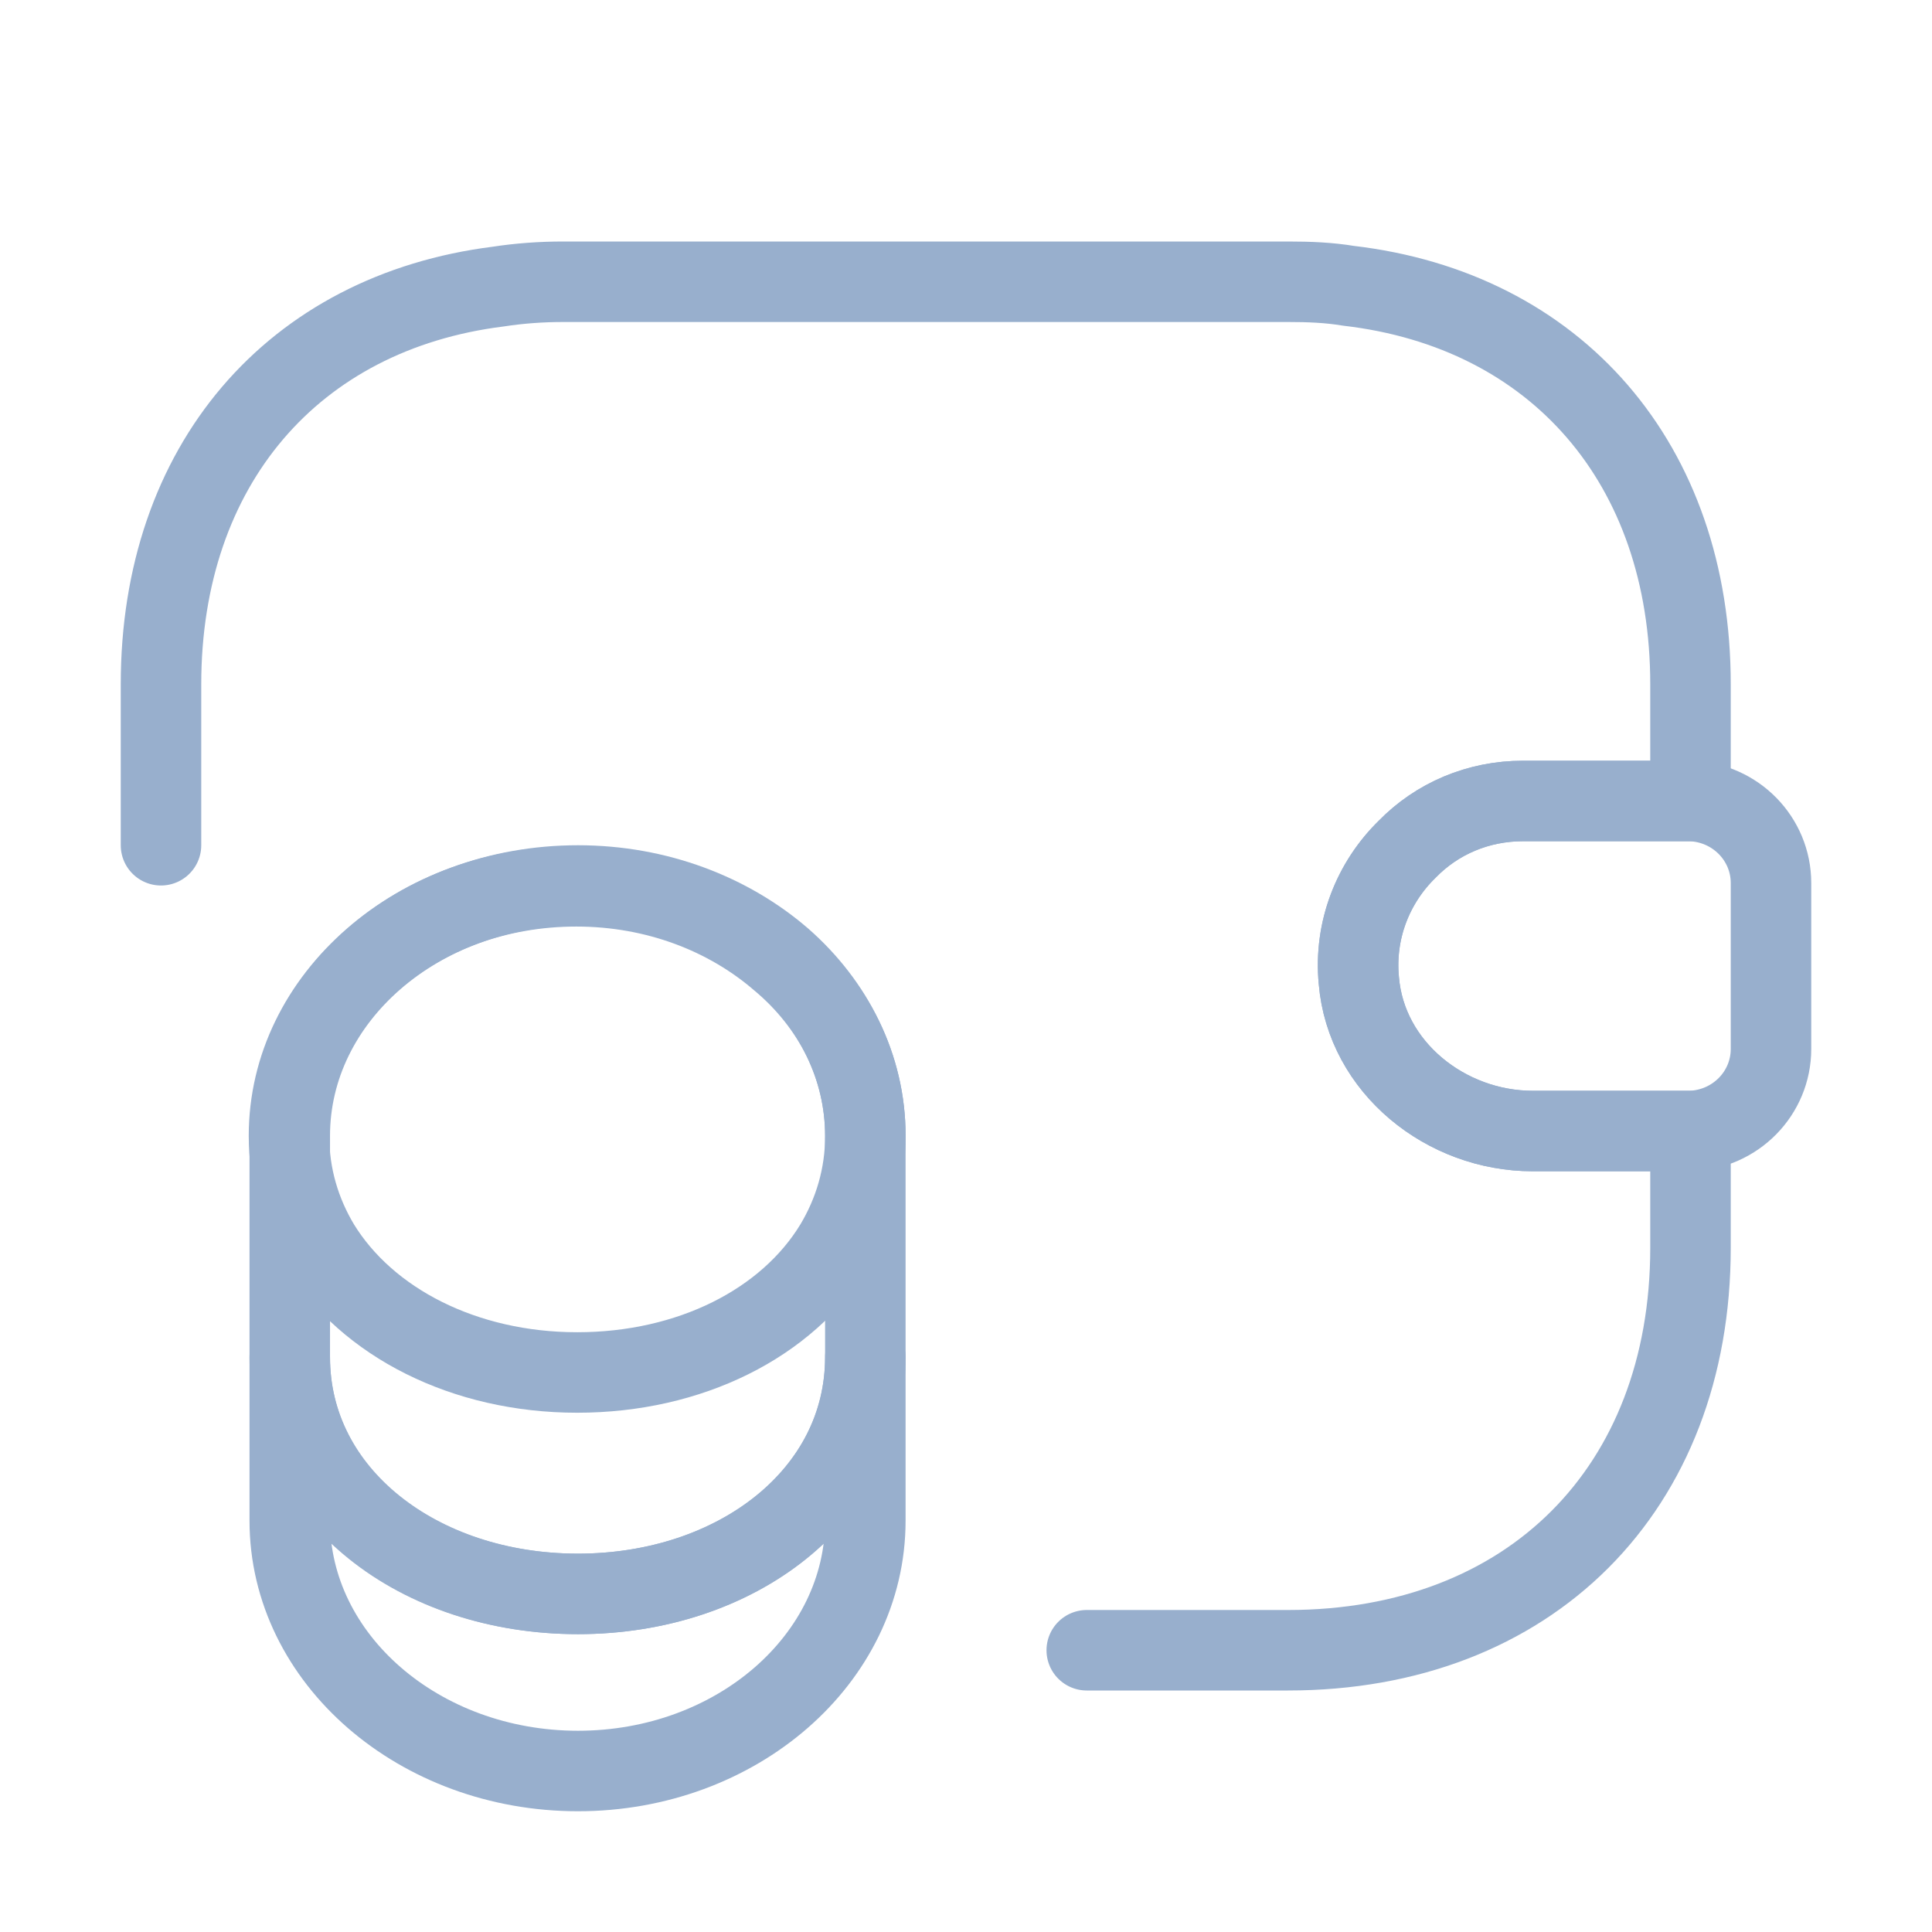
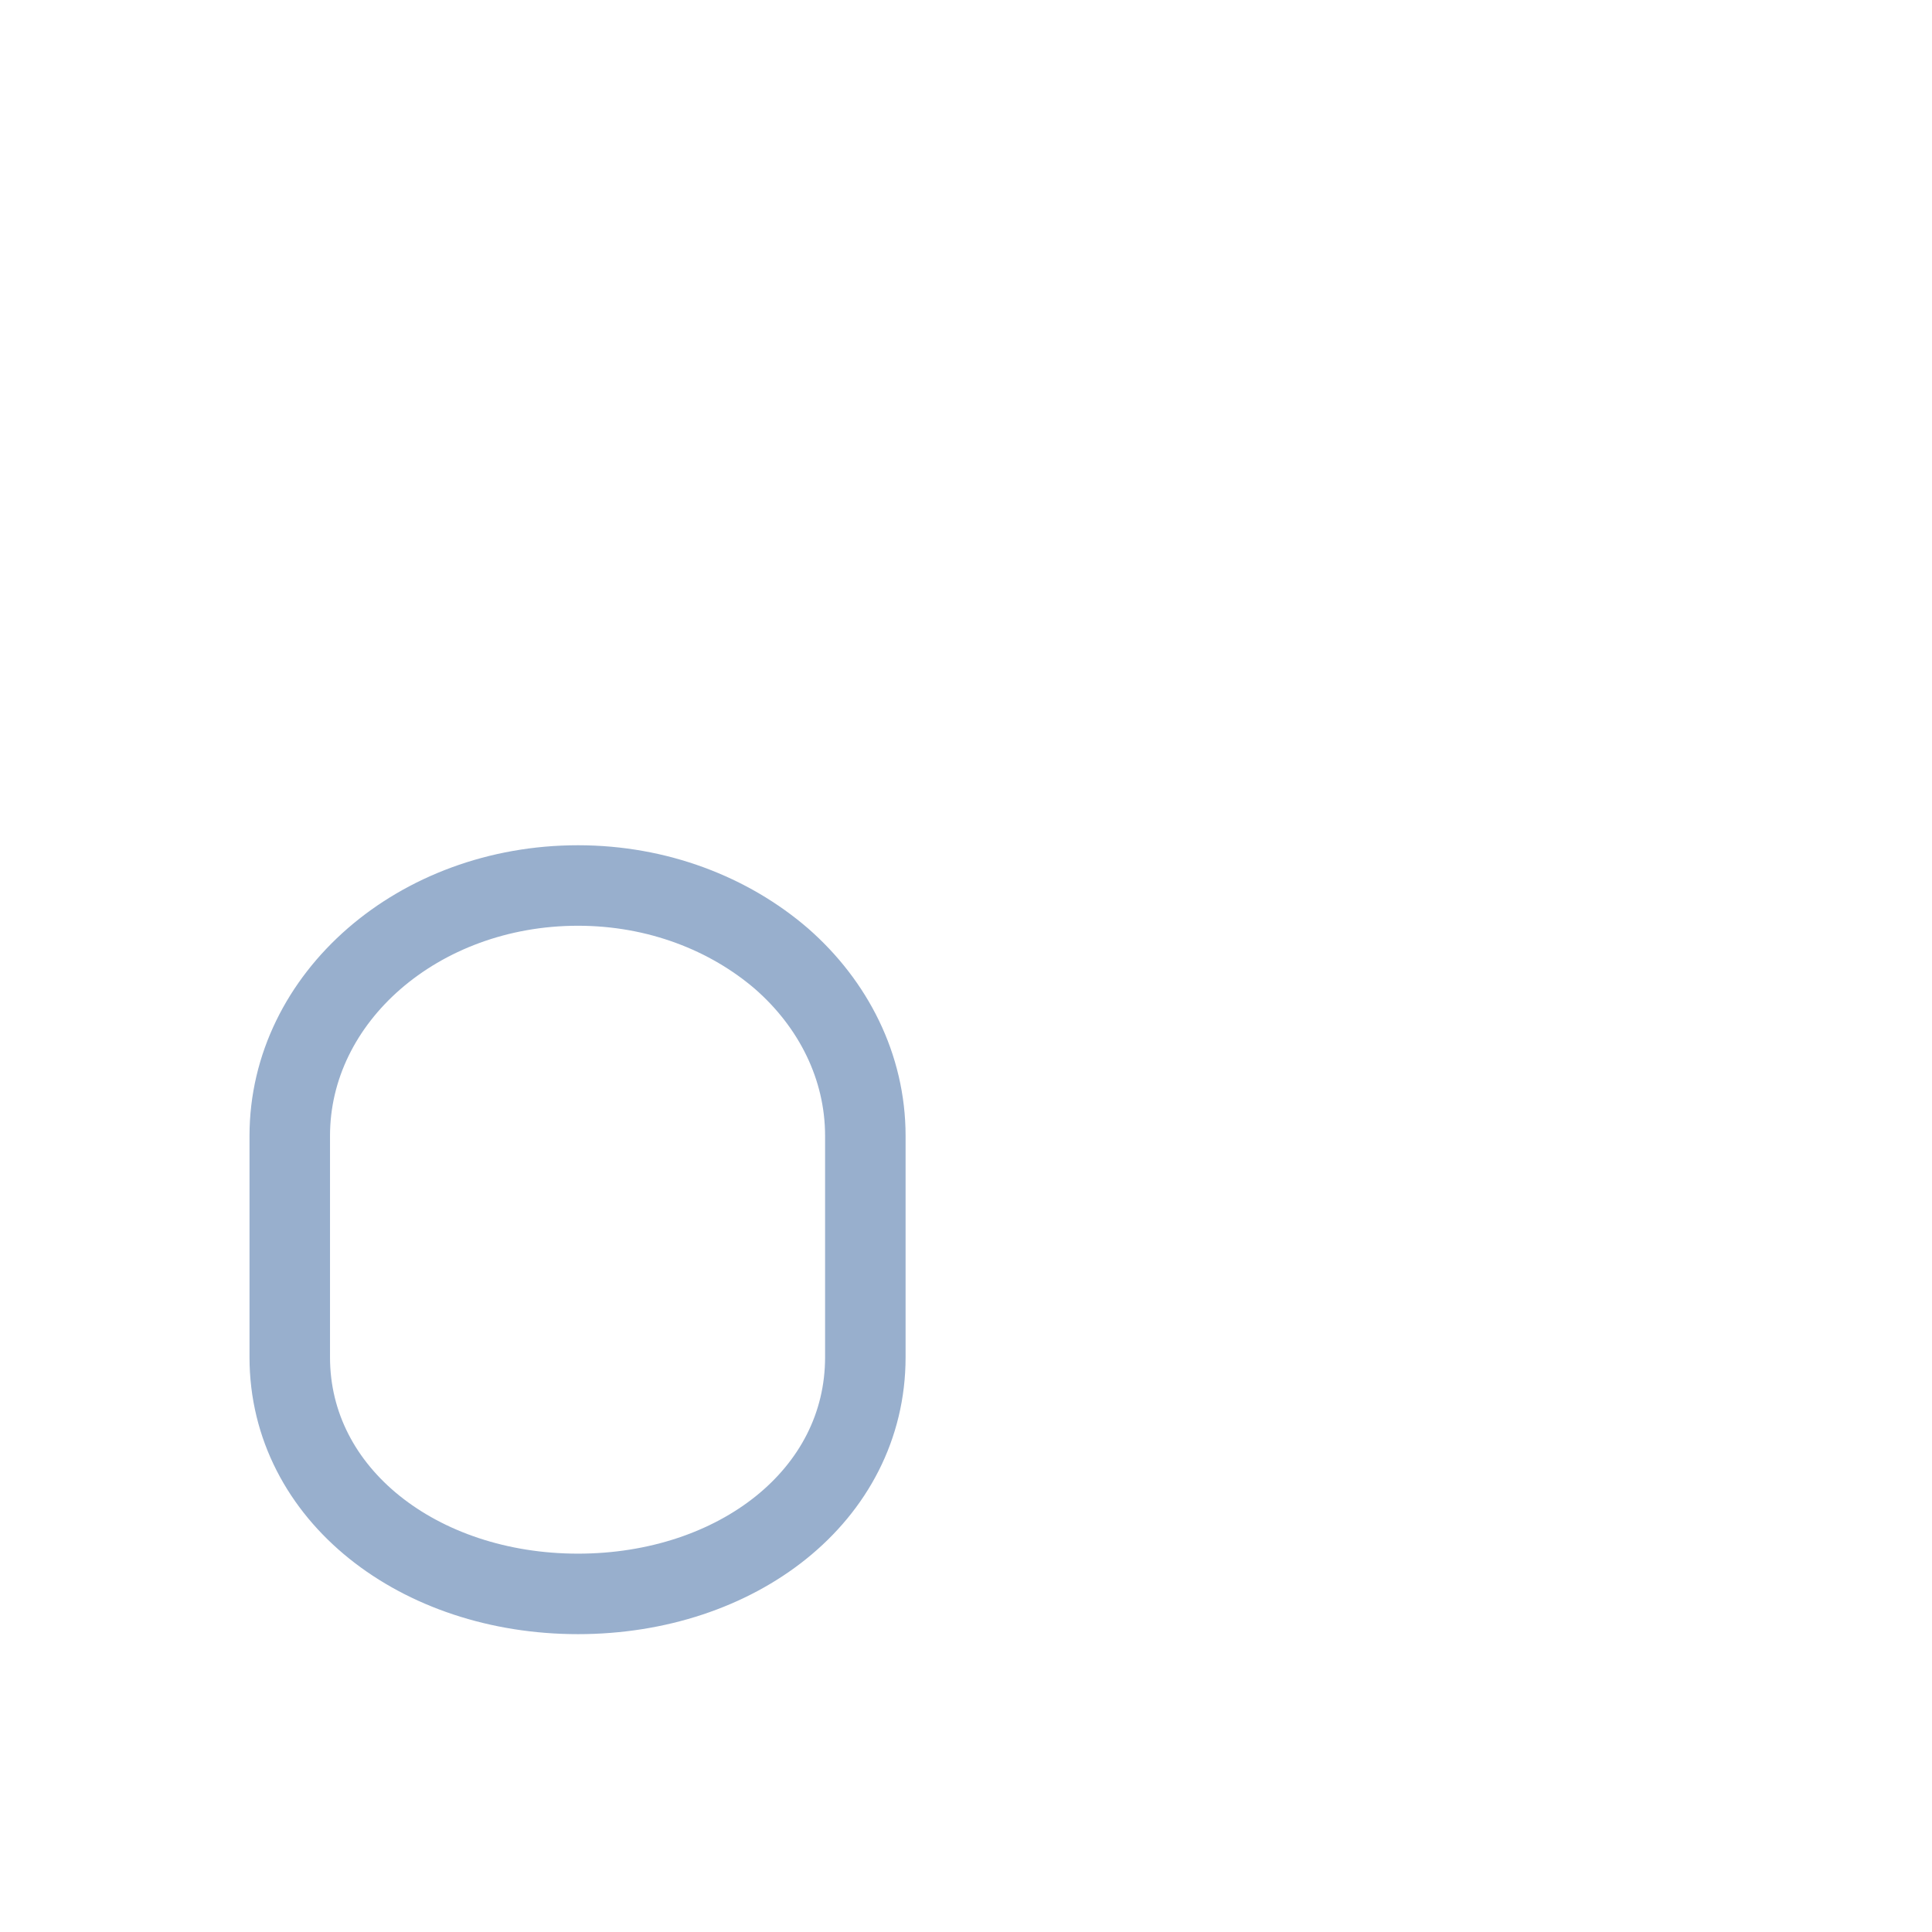
<svg xmlns="http://www.w3.org/2000/svg" width="48" height="48" viewBox="0 0 48 48" fill="none">
-   <path d="M21.499 33.72V37.78C21.499 41.22 18.299 44 14.359 44C10.419 44 7.199 41.22 7.199 37.78V33.72C7.199 37.16 10.399 39.6 14.359 39.6C18.299 39.6 21.499 37.14 21.499 33.72Z" stroke="#98AFCD" stroke-width="2" stroke-linecap="round" stroke-linejoin="round" />
-   <path d="M21.5 28.219C21.5 29.219 21.22 30.139 20.74 30.939C19.56 32.879 17.14 34.099 14.34 34.099C11.54 34.099 9.12 32.859 7.94 30.939C7.46 30.139 7.18 29.219 7.18 28.219C7.18 26.499 7.98 24.959 9.26 23.839C10.56 22.699 12.34 22.02 14.32 22.02C16.3 22.02 18.08 22.719 19.38 23.839C20.7 24.939 21.5 26.499 21.5 28.219Z" stroke="#98AFCD" stroke-width="2" stroke-linecap="round" stroke-linejoin="round" />
  <path d="M21.499 28.22V33.72C21.499 37.16 18.299 39.6 14.359 39.6C10.419 39.6 7.199 37.14 7.199 33.72V28.22C7.199 24.78 10.399 22 14.359 22C16.339 22 18.119 22.7 19.419 23.82C20.699 24.94 21.499 26.5 21.499 28.22Z" stroke="#98AFCD" stroke-width="2" stroke-linecap="round" stroke-linejoin="round" />
-   <path d="M44 21.94V26.06C44 27.16 43.12 28.06 42 28.1H38.08C35.92 28.1 33.94 26.52 33.76 24.36C33.64 23.1 34.12 21.92 34.96 21.1C35.7 20.34 36.72 19.9 37.84 19.9H42C43.12 19.94 44 20.84 44 21.94Z" stroke="#98AFCD" stroke-width="2" stroke-linecap="round" stroke-linejoin="round" />
-   <path d="M4 21V17C4 11.56 7.28 7.76 12.38 7.12C12.9 7.04 13.44 7 14 7H32C32.52 7 33.02 7.02 33.5 7.1C38.66 7.7 42 11.52 42 17V19.9H37.84C36.72 19.9 35.7 20.34 34.96 21.1C34.12 21.92 33.64 23.1 33.76 24.36C33.94 26.52 35.92 28.1 38.08 28.1H42V31C42 37 38 41 32 41H27" stroke="#98AFCD" stroke-width="2" stroke-linecap="round" stroke-linejoin="round" />
</svg>